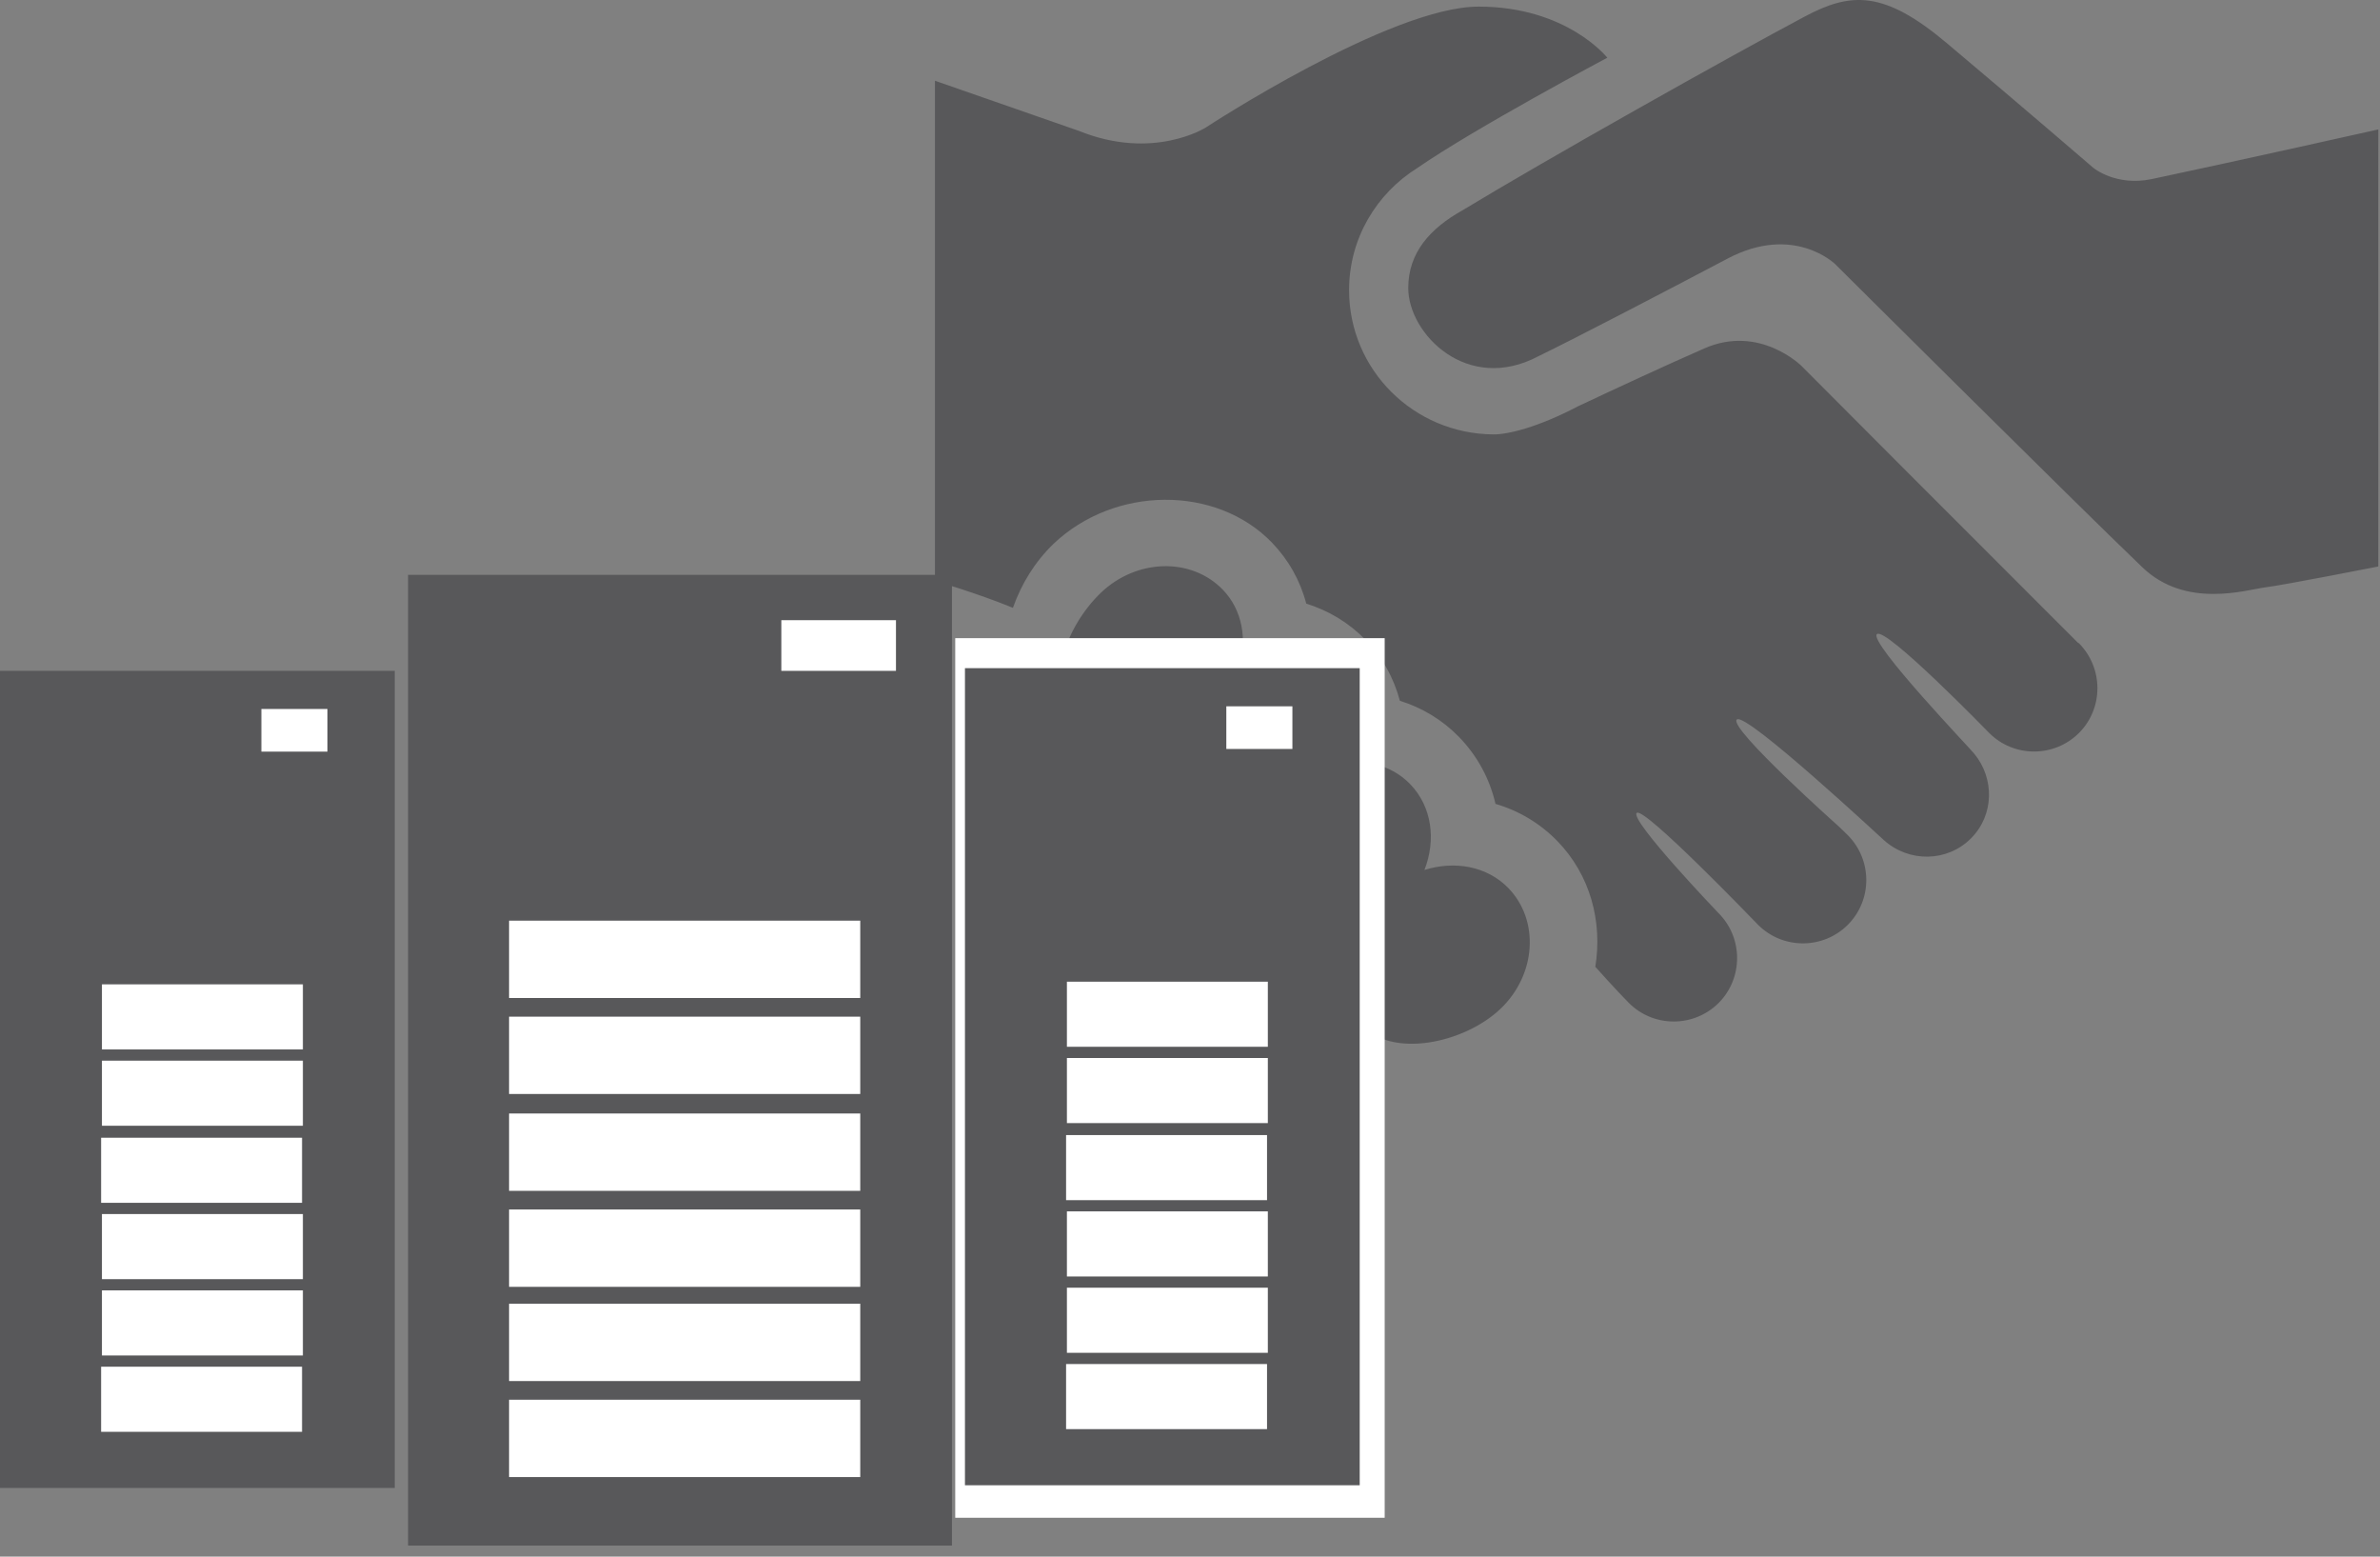
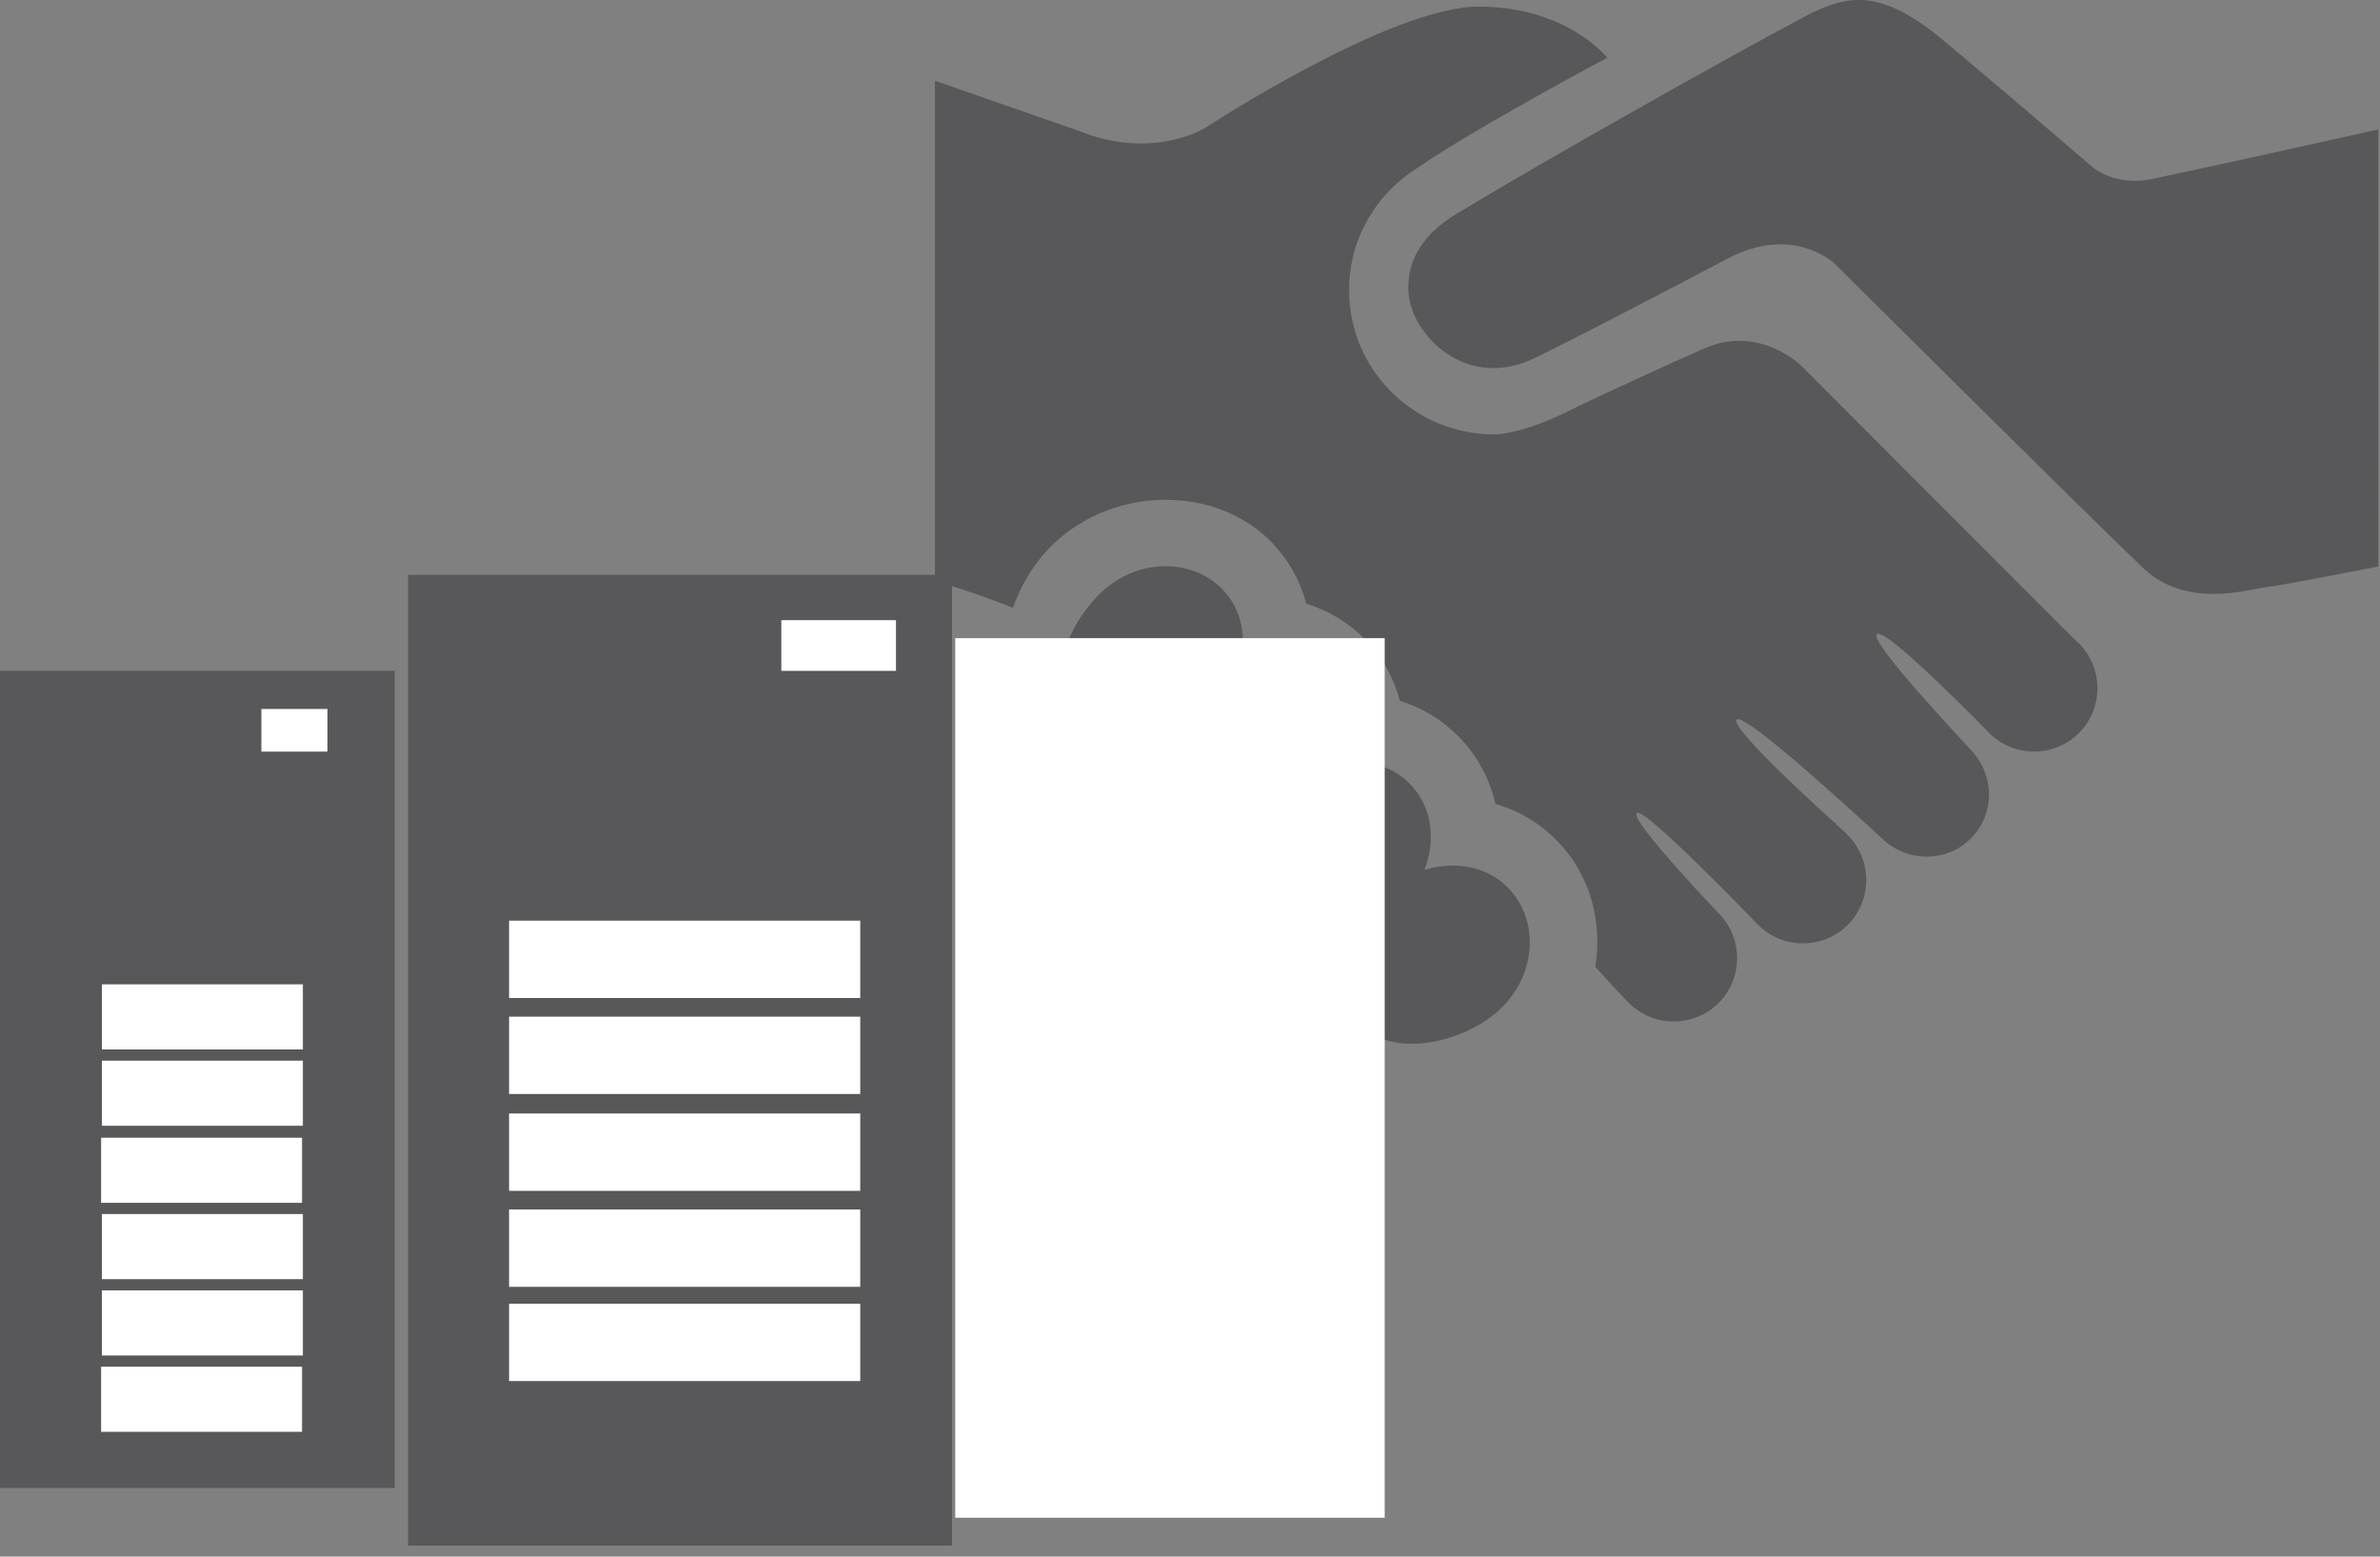
<svg xmlns="http://www.w3.org/2000/svg" width="100%" height="100%" viewBox="0 0 156 102" version="1.1" xml:space="preserve" style="fill-rule:evenodd;clip-rule:evenodd;stroke-linejoin:round;stroke-miterlimit:1.414;">
  <rect x="0" y="0" width="156" height="102" fill="#808080" stroke="none" />
  <path d="M155.888,8.482l-0.001,28.638c0,0 -6.128,1.206 -7.39,1.365c-1.26,0.159 -5.216,1.437 -8.081,-1.319c-4.422,-4.237 -20.128,-19.859 -20.128,-19.859c0,0 -2.708,-2.657 -7.057,-0.36c-3.992,2.105 -9.91,5.189 -12.38,6.388c-4.673,2.488 -8.546,-1.458 -8.546,-4.464c0,-2.33 1.455,-3.912 3.534,-5.077c5.635,-3.416 17.515,-10.083 22.461,-12.713c3.007,-1.599 5.175,-1.735 9.303,1.743c5.085,4.277 9.609,8.175 9.609,8.175c0,0 1.476,1.231 3.83,0.735c5.781,-1.223 14.845,-3.252 14.845,-3.252ZM93.368,57.004c0.762,-1.953 0.508,-4.14 -0.951,-5.638c-1.311,-1.342 -3.225,-1.696 -5.048,-1.278c0.511,-1.809 0.229,-3.734 -1.087,-5.093c-1.315,-1.34 -3.225,-1.7 -5.049,-1.278c0.507,-1.806 0.225,-3.732 -1.093,-5.088c-2.064,-2.118 -5.634,-2.026 -7.98,0.21c-2.333,2.239 -3.828,6.296 -1.746,8.683c2.08,2.375 4.468,0.929 6.289,0.515c-0.506,1.806 -2.025,3.487 -0.154,5.853c1.867,2.365 4.467,0.93 6.289,0.519c-0.508,1.8 -1.959,3.648 -0.162,5.841c1.813,2.2 4.785,1.029 6.746,0.419c-0.757,1.947 -2.378,4.046 -0.295,6.397c2.078,2.367 6.884,1.272 9.23,-0.967c2.341,-2.238 2.565,-5.788 0.507,-7.912c-1.423,-1.456 -3.541,-1.794 -5.496,-1.183ZM136.192,42.108c-16.966,-16.967 -8.985,-8.984 -18.115,-18.134c0,0 -2.745,-2.732 -6.361,-1.145c-2.539,1.111 -5.806,2.628 -8.266,3.785c-2.703,1.418 -4.646,1.857 -5.561,1.851c-5.223,-0.033 -9.462,-4.233 -9.462,-9.453c0,-3.386 1.797,-6.334 4.478,-8.007c3.77,-2.607 12.448,-7.223 12.448,-7.223c0,0 -2.643,-3.349 -8.435,-3.349c-5.789,0 -17.884,7.922 -17.884,7.922c0,0 -3.432,2.199 -8.323,0.219l-9.428,-3.284l0,32.772c0,0 2.692,0.779 5.111,1.767c0.547,-1.558 1.427,-2.997 2.65,-4.185c4.014,-3.823 10.665,-3.864 14.316,-0.102c1.1,1.142 1.867,2.505 2.26,4.011c1.471,0.455 2.802,1.26 3.874,2.361c1.104,1.135 1.867,2.508 2.263,4.006c1.469,0.455 2.8,1.264 3.874,2.367c1.211,1.248 2.016,2.753 2.393,4.388c1.536,0.446 2.924,1.281 4.042,2.424c2.194,2.253 2.974,5.31 2.501,8.26c0.005,0 0.011,0 0.015,0.006c0.035,0.048 1.361,1.522 2.186,2.355c1.617,1.619 4.257,1.619 5.882,0c1.611,-1.618 1.618,-4.255 0,-5.881c-0.059,-0.058 -5.837,-6.101 -5.372,-6.57c0.461,-0.465 7.823,7.194 7.96,7.333c1.616,1.616 4.255,1.616 5.876,0c1.619,-1.617 1.617,-4.253 0,-5.878c-0.078,-0.073 -0.41,-0.392 -0.532,-0.518c0,0 -7.298,-6.501 -6.743,-7.057c0.562,-0.558 9.628,7.902 9.644,7.902c1.627,1.467 4.138,1.455 5.705,-0.113c1.527,-1.524 1.557,-3.937 0.206,-5.563c-0.028,-0.087 -6.91,-7.276 -6.374,-7.818c0.547,-0.547 7.355,6.462 7.37,6.476c1.611,1.615 4.254,1.615 5.876,0c1.616,-1.615 1.616,-4.254 0,-5.884c-0.023,-0.014 -0.052,-0.028 -0.074,-0.041Z" style="fill:#58585a;fill-rule:nonzero;" />
  <rect x="26.749" y="37.668" width="35.648" height="63.608" style="fill:#58585a;" />
  <rect x="51.213" y="40.638" width="7.514" height="3.32" style="fill:#fff;" />
  <rect x="33.368" y="60.327" width="23.018" height="5.068" style="fill:#fff;" />
  <rect x="33.368" y="66.618" width="23.018" height="5.066" style="fill:#fff;" />
  <rect x="0" y="43.957" width="25.874" height="53.542" style="fill:#58585a;" />
  <rect x="17.132" y="46.457" width="4.331" height="2.794" style="fill:#fff;" />
  <rect x="6.682" y="64.5" width="13.171" height="4.266" style="fill:#fff;" />
  <rect x="62.612" y="41.816" width="28.149" height="57.636" style="fill:#fff;" />
  <rect x="6.682" y="69.501" width="13.171" height="4.265" style="fill:#fff;" />
  <rect x="6.628" y="74.551" width="13.17" height="4.265" style="fill:#fff;" />
  <rect x="6.682" y="79.552" width="13.171" height="4.266" style="fill:#fff;" />
  <rect x="6.682" y="84.554" width="13.171" height="4.265" style="fill:#fff;" />
  <rect x="6.628" y="89.555" width="13.17" height="4.266" style="fill:#fff;" />
  <rect x="33.368" y="72.963" width="23.018" height="5.068" style="fill:#fff;" />
  <rect x="33.368" y="79.253" width="23.018" height="5.068" style="fill:#fff;" />
  <rect x="33.368" y="85.428" width="23.018" height="5.066" style="fill:#fff;" />
-   <rect x="33.368" y="91.718" width="23.018" height="5.068" style="fill:#fff;" />
-   <rect x="63.249" y="43.782" width="25.875" height="53.541" style="fill:#58585a;" />
  <rect x="80.381" y="46.282" width="4.331" height="2.794" style="fill:#fff;" />
  <rect x="69.932" y="64.326" width="13.17" height="4.265" style="fill:#fff;" />
  <rect x="69.932" y="69.327" width="13.17" height="4.265" style="fill:#fff;" />
  <rect x="69.878" y="74.377" width="13.171" height="4.265" style="fill:#fff;" />
  <rect x="69.932" y="79.377" width="13.17" height="4.266" style="fill:#fff;" />
  <rect x="69.932" y="84.378" width="13.17" height="4.266" style="fill:#fff;" />
  <rect x="69.878" y="89.38" width="13.171" height="4.265" style="fill:#fff;" />
</svg>